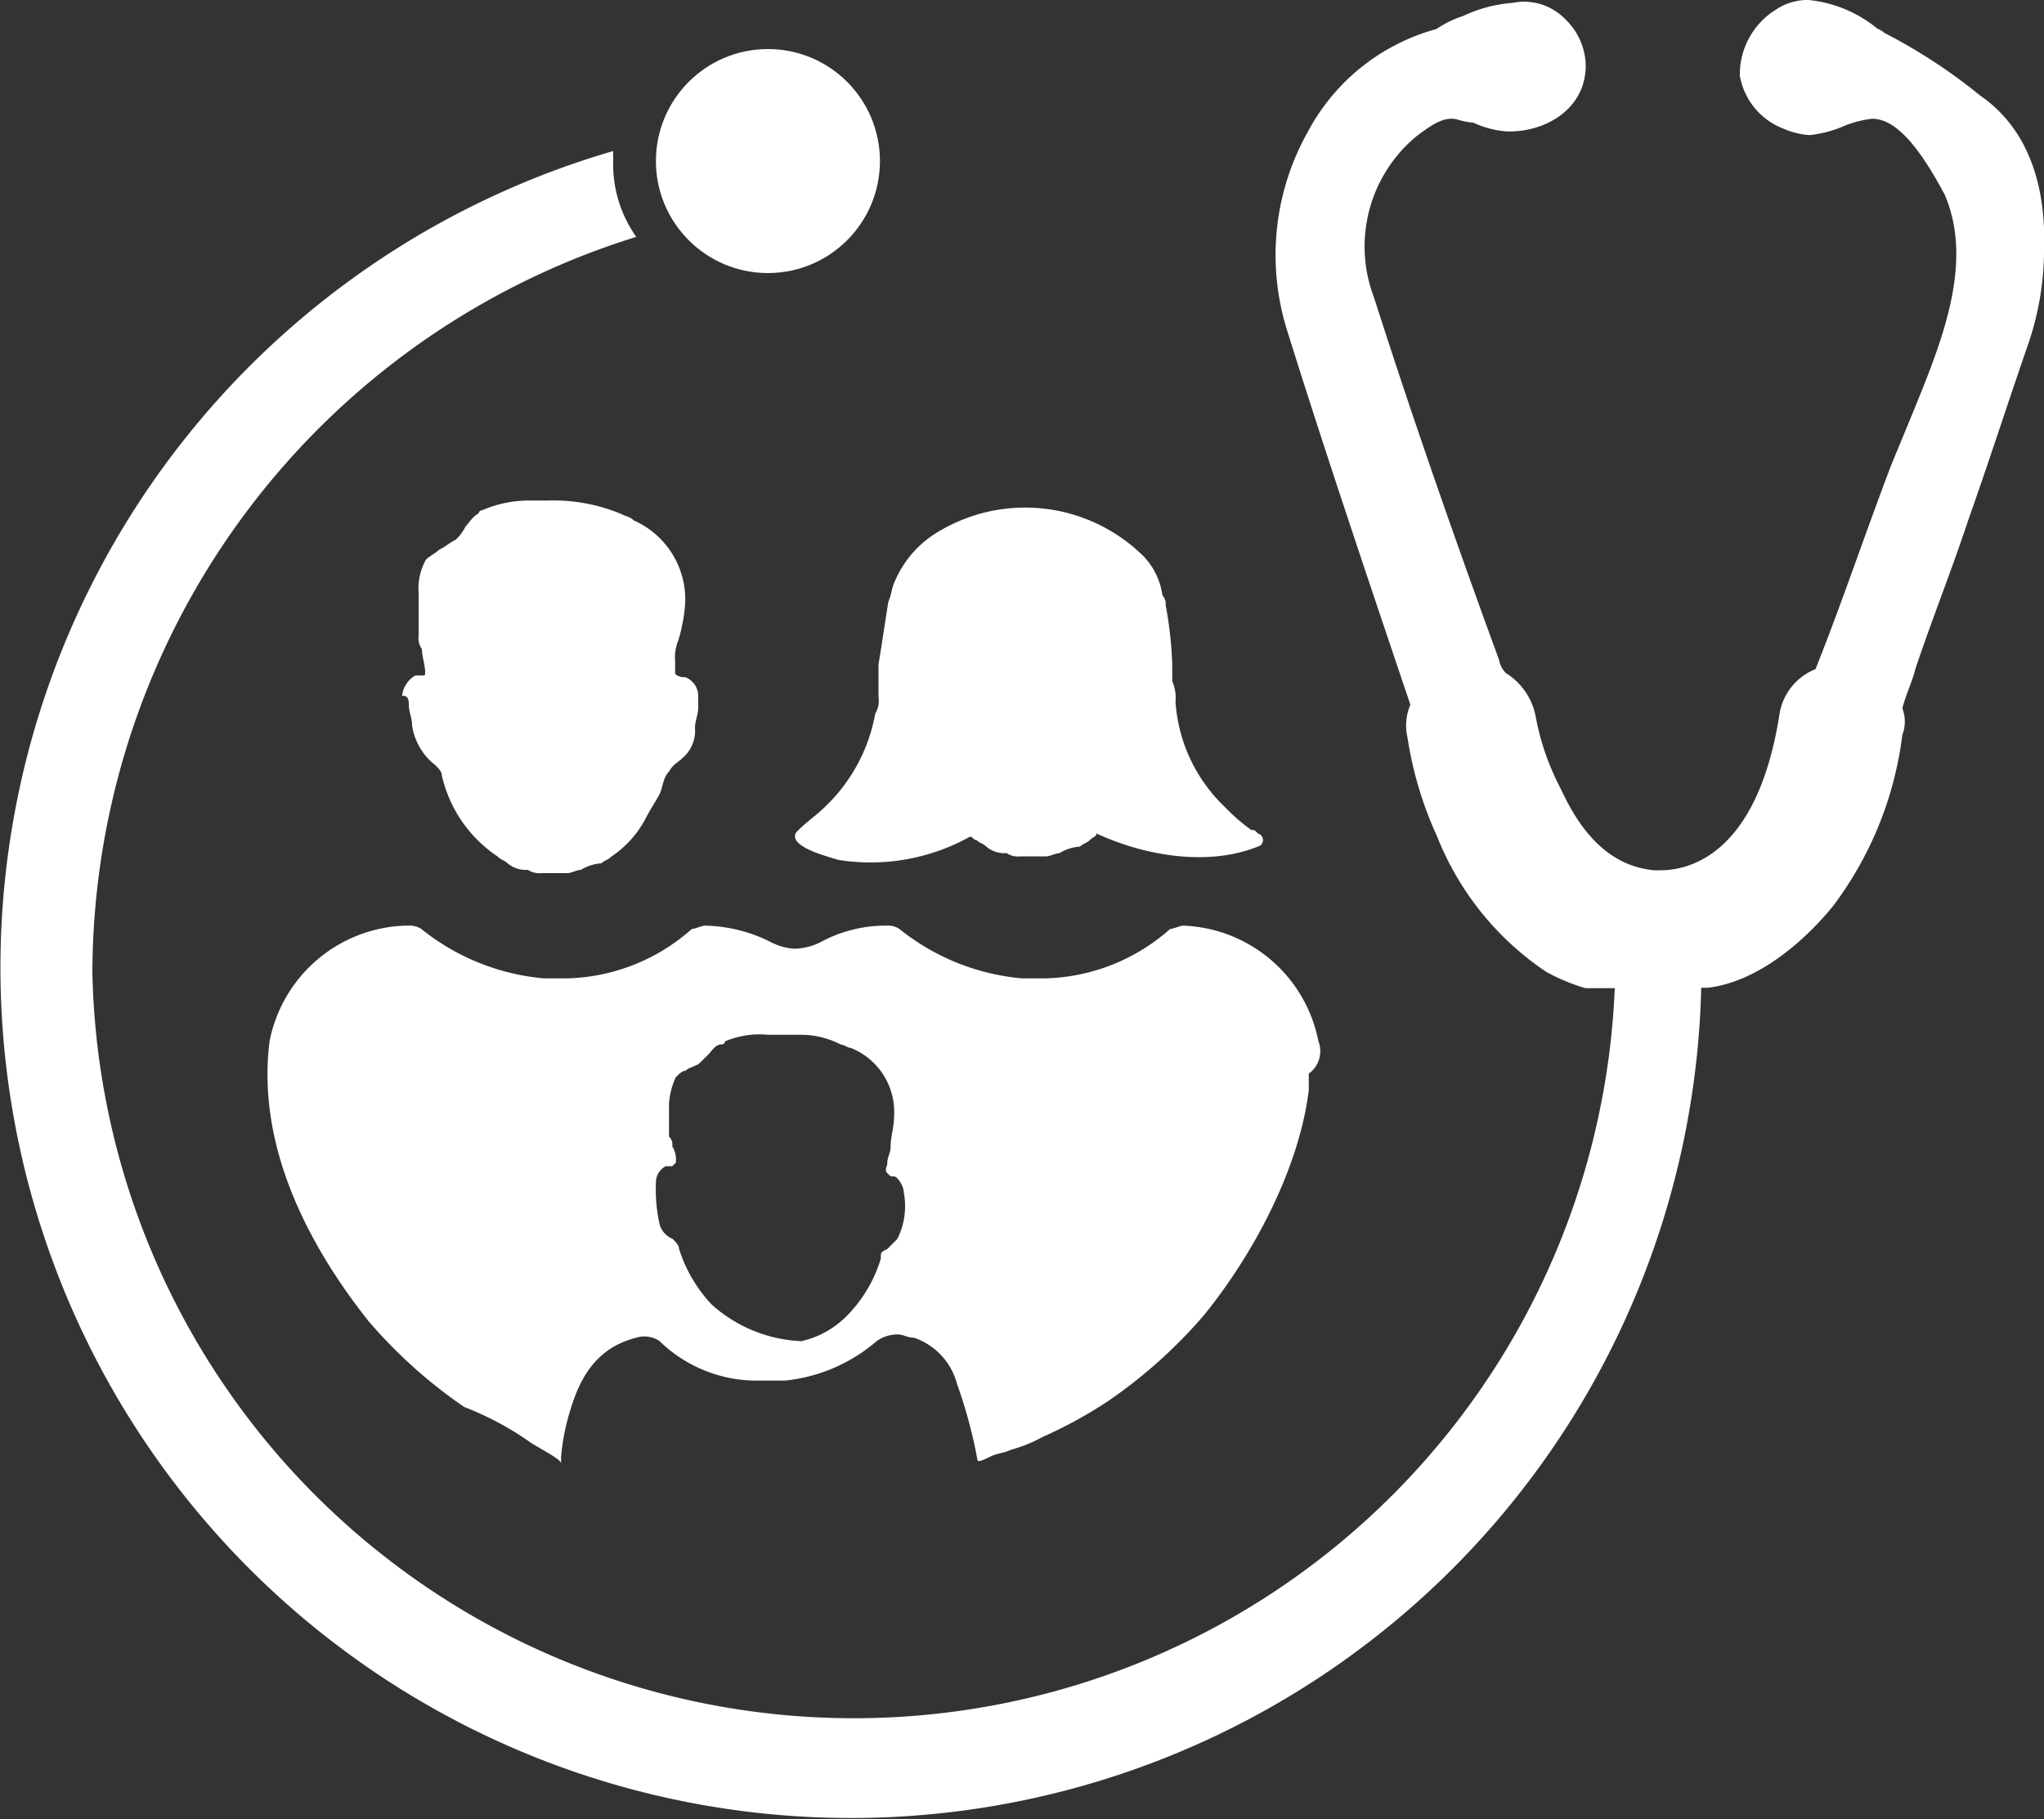
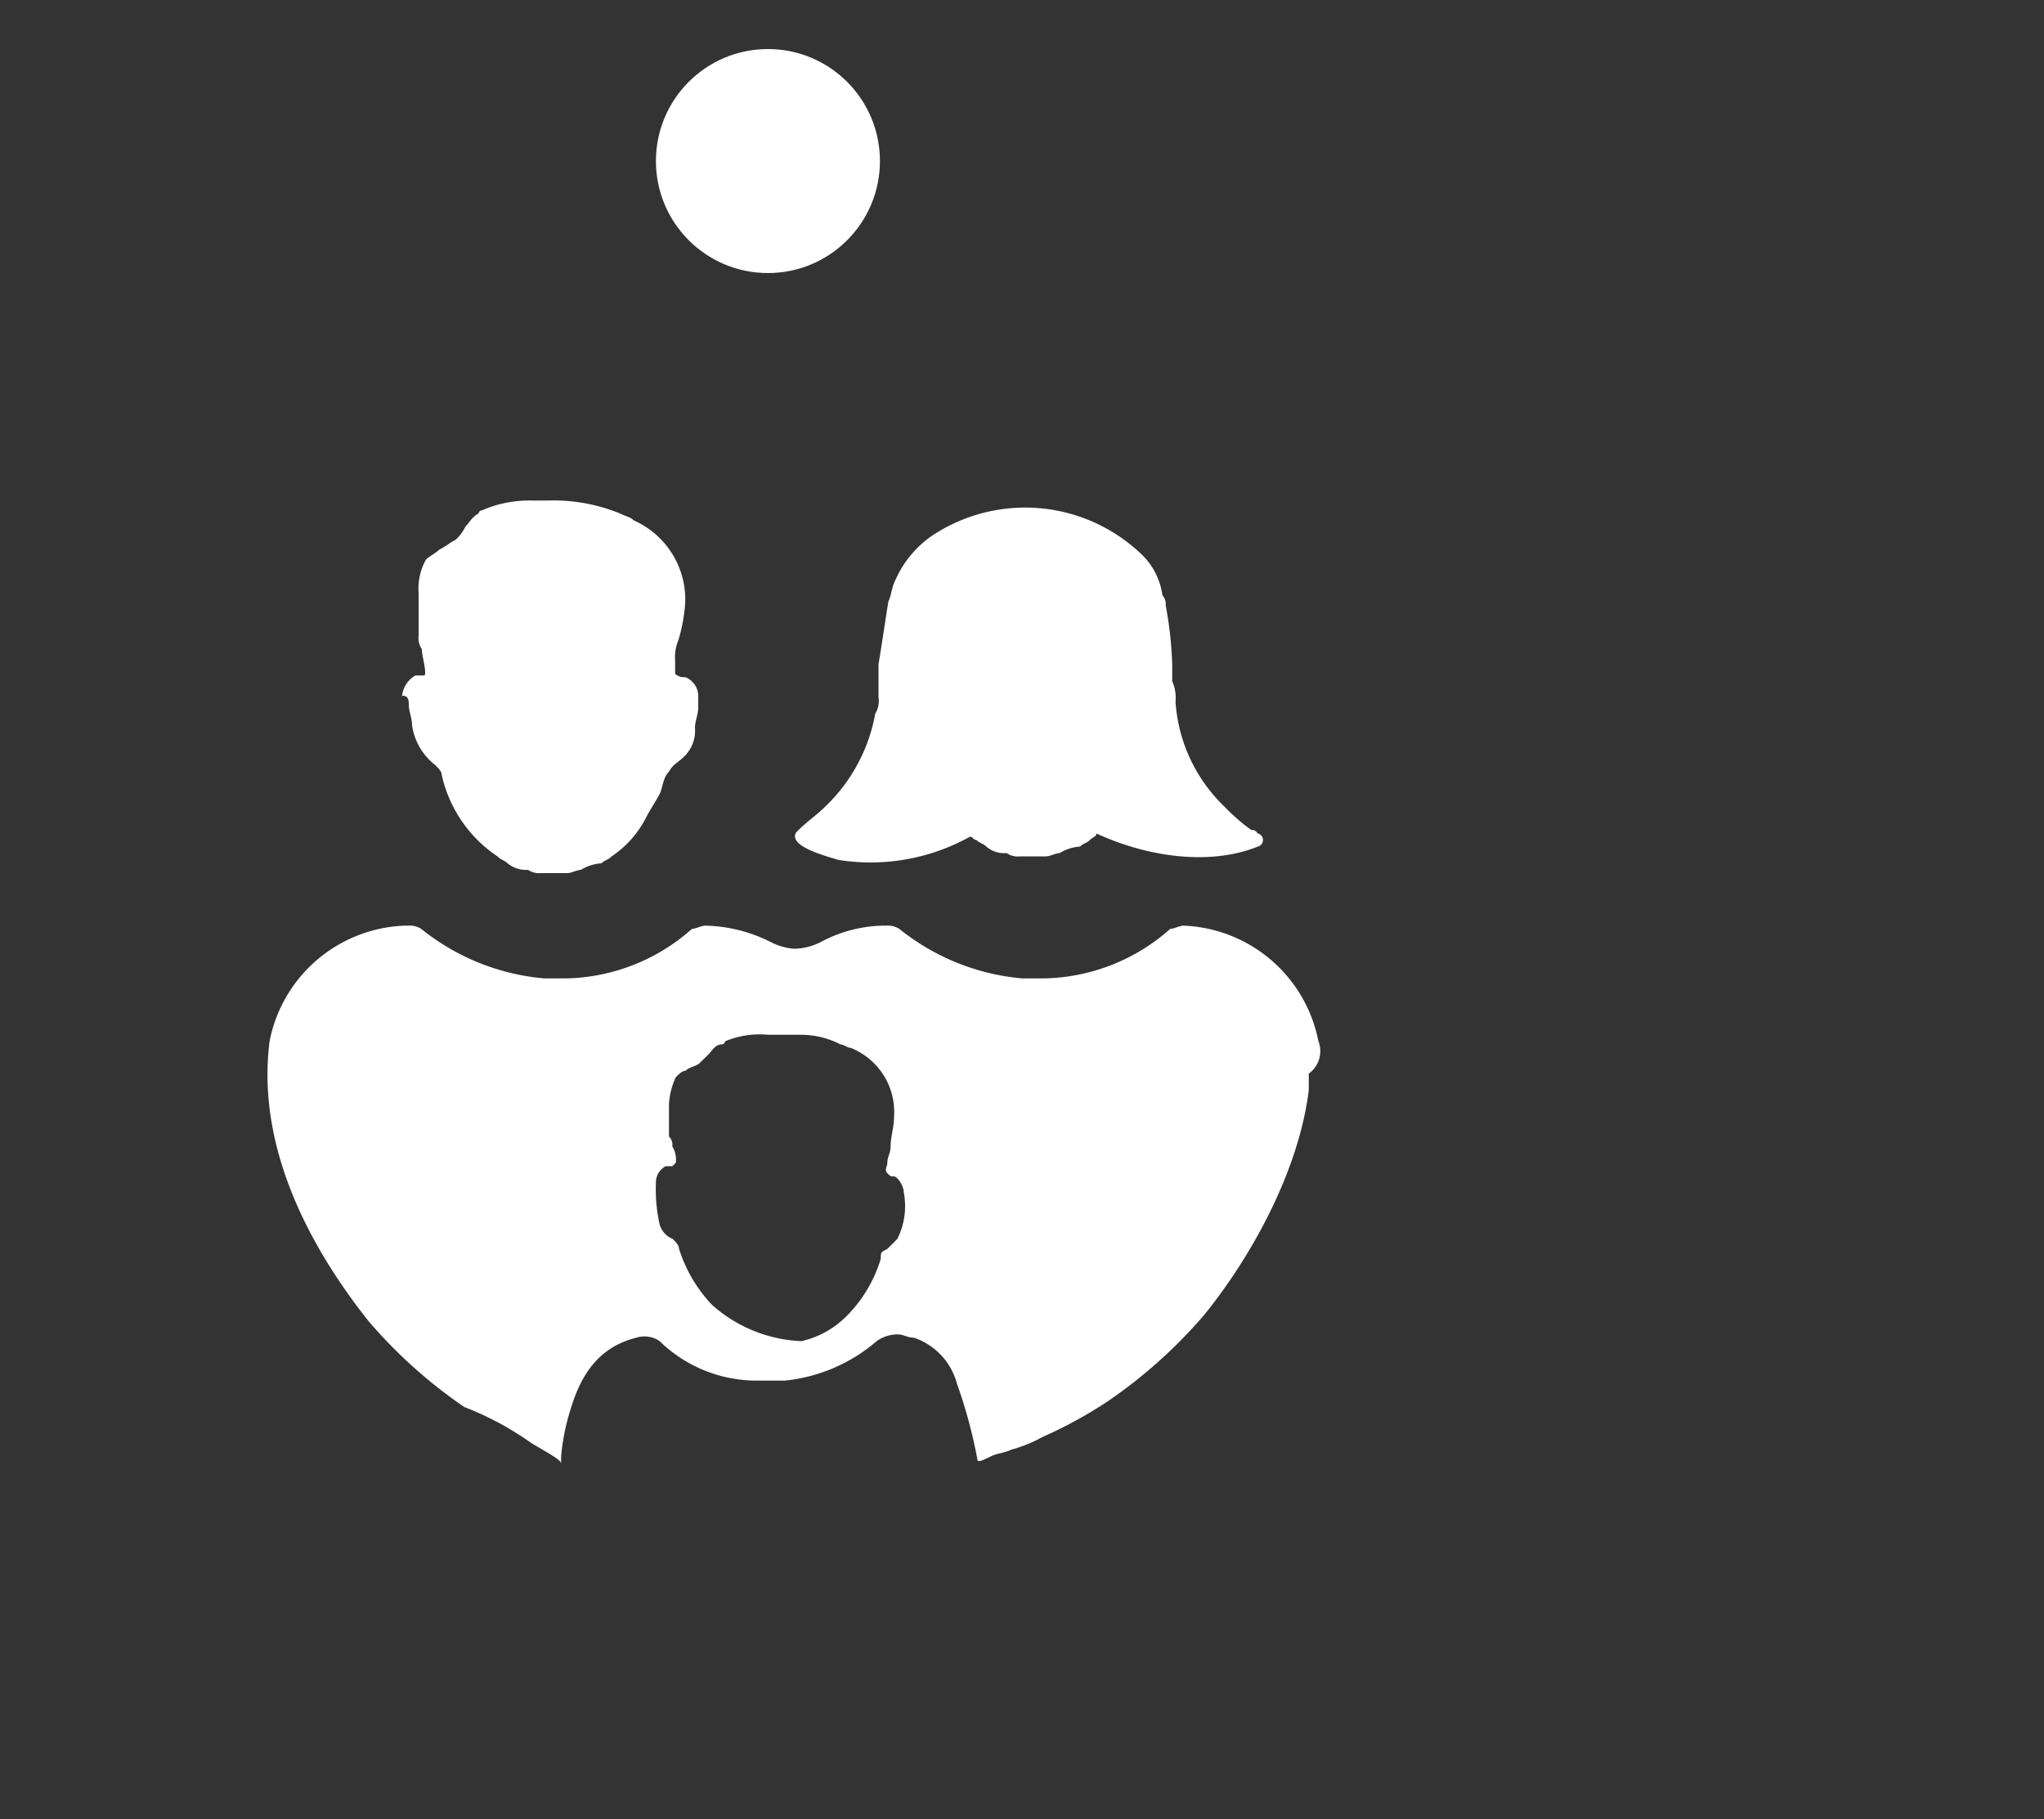
<svg xmlns="http://www.w3.org/2000/svg" viewBox="0 0 100 89">
  <rect x="0" y="0" width="100" height="89" fill="#333333" stroke="none" />
  <defs>
    <style>.cls-1{fill:#fff;}</style>
  </defs>
  <g id="Calque_2" data-name="Calque 2">
    <g id="header">
      <g id="Calque_3" data-name="Calque 3">
        <circle class="cls-1" cx="37.57" cy="7.88" r="5.48" />
-         <path class="cls-1" d="M100,12.39a14.19,14.19,0,0,1-.8,4.52c-1,2.9-1.94,5.81-2.91,8.55-.8,2.42-1.77,4.84-2.58,7.26-.16.65-.48,1.29-.64,1.94a1.79,1.79,0,0,1,0,1.29,17.49,17.49,0,0,1-3.39,8.38c-1.45,1.78-3.71,3.71-6.13,4h-.32A41.61,41.61,0,1,1,30,7.39V8.2a6.14,6.14,0,0,0,1.13,3.39,37.79,37.79,0,0,0-26.61,36A37.26,37.26,0,0,0,79,48.35H77.57a9.46,9.46,0,0,1-1.94-.81,14.33,14.33,0,0,1-5.32-6.61,18.21,18.21,0,0,1-1.45-4.84A2.61,2.61,0,0,1,69,34.48c-2.12-6.29-4.19-12.42-6-18.22a12.31,12.31,0,0,1,1-9.84,10.13,10.13,0,0,1,6.28-5A4.89,4.89,0,0,1,71.59.78,6.79,6.79,0,0,1,74,.14a2.81,2.81,0,0,1,2.58.8,3.22,3.22,0,0,1,1,2.26c0,2.12-1.94,3.23-3.71,3.23h-.16A4.69,4.69,0,0,1,72.08,6a3.63,3.63,0,0,1-.81-.16c-.65-.16-1.29.32-1.94.8a7,7,0,0,0-2.11,7.91c2.11,6.61,4.35,12.9,6.12,17.74a1.24,1.24,0,0,0,.33.64A3.2,3.2,0,0,1,75.12,35a12.35,12.35,0,0,0,1.13,3.38l.32.65c1.13,2.26,2.58,3.38,4.35,3.55h.32c1.13,0,4.68-.48,5.81-7.58a2.85,2.85,0,0,1,1.77-2.26c1.29-3.23,2.42-6.61,3.71-10l1-2.42c1.45-3.55,3.06-7.42,1.61-10.8-1.29-2.42-2.42-3.71-3.55-3.71a5.3,5.3,0,0,0-1.29.32,5.74,5.74,0,0,1-1.77.48,3.82,3.82,0,0,1-1.29-.32,3.4,3.4,0,0,1-2.12-2.58A3.73,3.73,0,0,1,86.87.48,2.77,2.77,0,0,1,88.48,0a6.29,6.29,0,0,1,3.23,1.29c.16.16.32.16.48.32a26.72,26.72,0,0,1,4.68,3.06C99.18,6.26,100.14,9,100,12.39Z" />
        <path class="cls-1" d="M41,42.07a10,10,0,0,0,6.45-1.13c.16,0,.16.16.32.16.16.16.32.16.48.32a1.37,1.37,0,0,0,1,.32h0a.94.94,0,0,0,.65.16h1.29c.16,0,.48-.16.65-.16h0a2.19,2.19,0,0,1,1-.32c.16-.16.32-.16.48-.32s.32-.16.32-.32c2.42,1.12,5.5,1.61,7.9.64a.33.33,0,0,0,0-.64c-.16-.17-.16-.17-.32-.17a9.17,9.17,0,0,1-1.29-1.12,7.83,7.83,0,0,1-2.42-5.16,2,2,0,0,0-.16-1v-.81a18.65,18.65,0,0,0-.32-2.9.62.62,0,0,0-.16-.49,3.42,3.42,0,0,0-1.13-2.11,8.23,8.23,0,0,0-9.84-1,5.15,5.15,0,0,0-2.12,2.42c-.16.32-.16.65-.32,1-.16,1-.32,2.11-.48,3.06v1.61a1.21,1.21,0,0,1-.16.81,8.33,8.33,0,0,1-2.42,4.52c-.48.48-1,.81-1.45,1.29C38.54,41.42,40.48,41.9,41,42.07Z" />
        <path class="cls-1" d="M20,34.49c0,.32.16.64.16,1a3,3,0,0,0,1.13,1.94c.16.16.32.32.32.48a6.5,6.5,0,0,0,2.74,4c.16.17.32.17.48.33a1.42,1.42,0,0,0,1,.32h0a1,1,0,0,0,.65.16h1.29c.16,0,.48-.16.65-.16h0a2.19,2.19,0,0,1,1-.32c.17-.16.33-.16.49-.33A5.05,5.05,0,0,0,31.61,40c.16-.32.48-.81.65-1.13s.16-.81.48-1.13c.16-.32.48-.48.65-.65A1.75,1.75,0,0,0,34,35.61c0-.32.16-.65.16-1v-.48h0a1,1,0,0,0-.64-1,.62.62,0,0,1-.49-.16v-.65a2.14,2.14,0,0,1,.16-1,8.24,8.24,0,0,0,.33-1.77A4.23,4.23,0,0,0,31,25.46c-.16-.17-.33-.17-.65-.33a8.63,8.63,0,0,0-3.55-.64H26a5.78,5.78,0,0,0-2.42.48.16.16,0,0,0-.16.15h0c-.32.16-.48.48-.65.65a2.15,2.15,0,0,1-.48.64c-.32.16-.48.33-.81.49-.16.16-.48.32-.64.48A2.89,2.89,0,0,0,20.48,29v2.11a.94.94,0,0,0,.16.65c0,.32.16.81.16,1.13,0,.16,0,.16-.16.16h-.32a1.32,1.32,0,0,0-.65,1h0C20,34,20,34.33,20,34.49Z" />
        <path class="cls-1" d="M64.5,50.94a7,7,0,0,0-6.61-5.65h0c-.16,0-.48.16-.64.16a9.54,9.54,0,0,1-6.13,2.42H50a11.13,11.13,0,0,1-6-2.42,1.05,1.05,0,0,0-.65-.16h-.15a6.68,6.68,0,0,0-3.06.81,3,3,0,0,1-1.29.32,3,3,0,0,1-1.13-.32,7.39,7.39,0,0,0-3.23-.81h0c-.16,0-.48.16-.64.16a9.52,9.52,0,0,1-6.13,2.42H26.61a11.13,11.13,0,0,1-6-2.42,1.05,1.05,0,0,0-.65-.16h-.16a7,7,0,0,0-6.61,5.65c-.64,5,1.77,9.83,4.84,13.7a24,24,0,0,0,4.68,4.2A14.93,14.93,0,0,1,26,70.61c.8.48,1.45.81,1.45,1v-.32A10.64,10.64,0,0,1,27.9,69c.48-1.61,1.29-3.06,3.23-3.55a1.33,1.33,0,0,1,1.13.16h0a6.81,6.81,0,0,0,4.83,1.94h1.3a8.13,8.13,0,0,0,4.51-1.94,1.78,1.78,0,0,1,1-.32c.32,0,.48.16.81.16a3.26,3.26,0,0,1,2.11,2.26,23.94,23.94,0,0,1,1,3.71c0,.16.32,0,.65-.16h0c.32-.16.65-.16,1-.33A6.76,6.76,0,0,0,51,70.31a21.5,21.5,0,0,0,3.23-1.77,24.26,24.26,0,0,0,4.68-4.2c2.38-2.94,4.64-7.11,5.12-11v-.81A1.35,1.35,0,0,0,64.5,50.94ZM34.83,63.84a7.05,7.05,0,0,1-1.61-2.74c0-.17-.16-.33-.32-.49a1.06,1.06,0,0,1-.65-.8,7.91,7.91,0,0,1-.16-1.94h0a.89.89,0,0,1,.48-.81h.32l.17-.16a1.21,1.21,0,0,0-.17-.81.54.54,0,0,0-.16-.48V54a3.61,3.61,0,0,1,.33-1.29c.16-.16.32-.32.48-.32.16-.16.32-.16.64-.33l.49-.48c.16-.16.32-.48.64-.48a.16.16,0,0,0,.16-.15h0a4.4,4.4,0,0,1,2.12-.32H39.2a4.22,4.22,0,0,1,1.94.48c.16,0,.32.16.48.16a3.38,3.38,0,0,1,2.12,3.38c0,.49-.17,1-.17,1.46,0,.32-.16.48-.16.8,0,.16-.16.33,0,.49s.16.16.33.16.48.48.48.8h0a3.57,3.57,0,0,1-.32,2.26l-.49.49c-.32.16-.32.16-.32.48a6.71,6.71,0,0,1-1.77,2.9,4.53,4.53,0,0,1-2.11,1.13A7,7,0,0,1,34.83,63.84Z" />
      </g>
    </g>
  </g>
</svg>